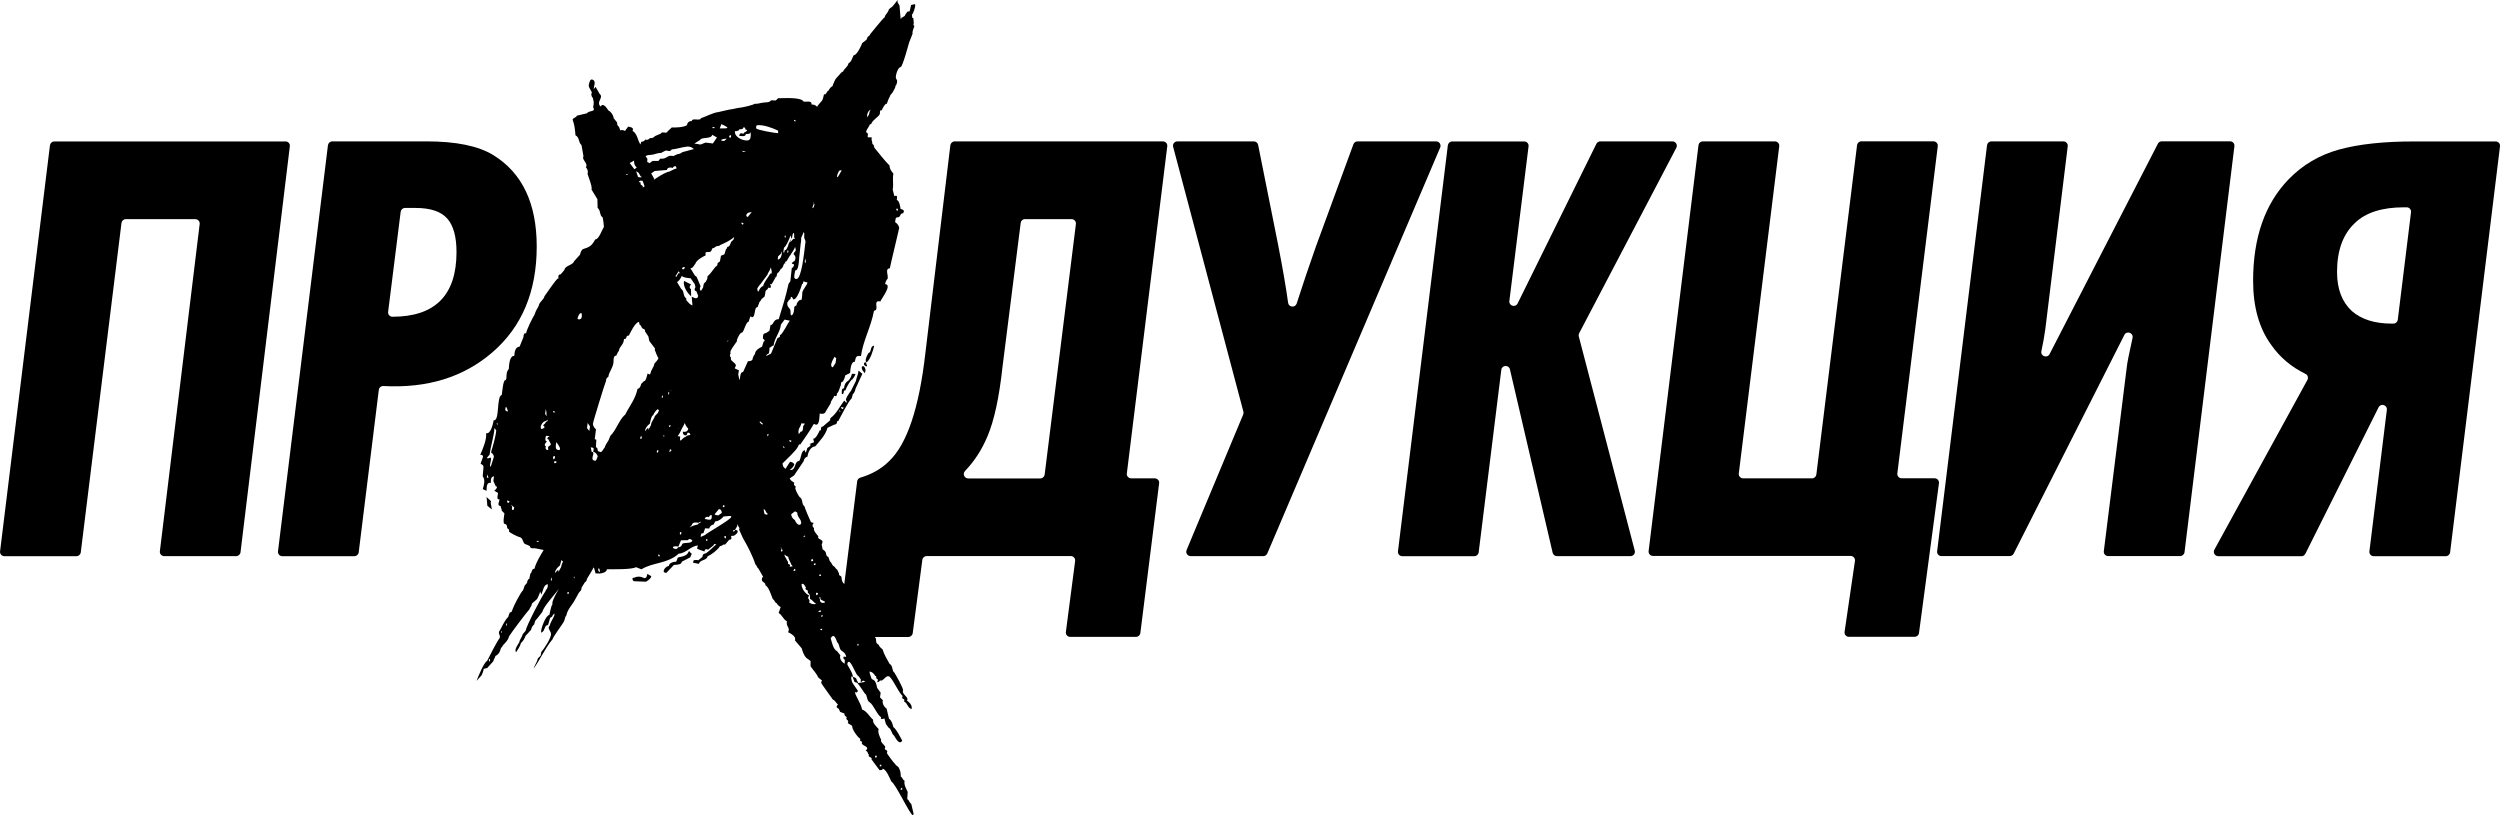
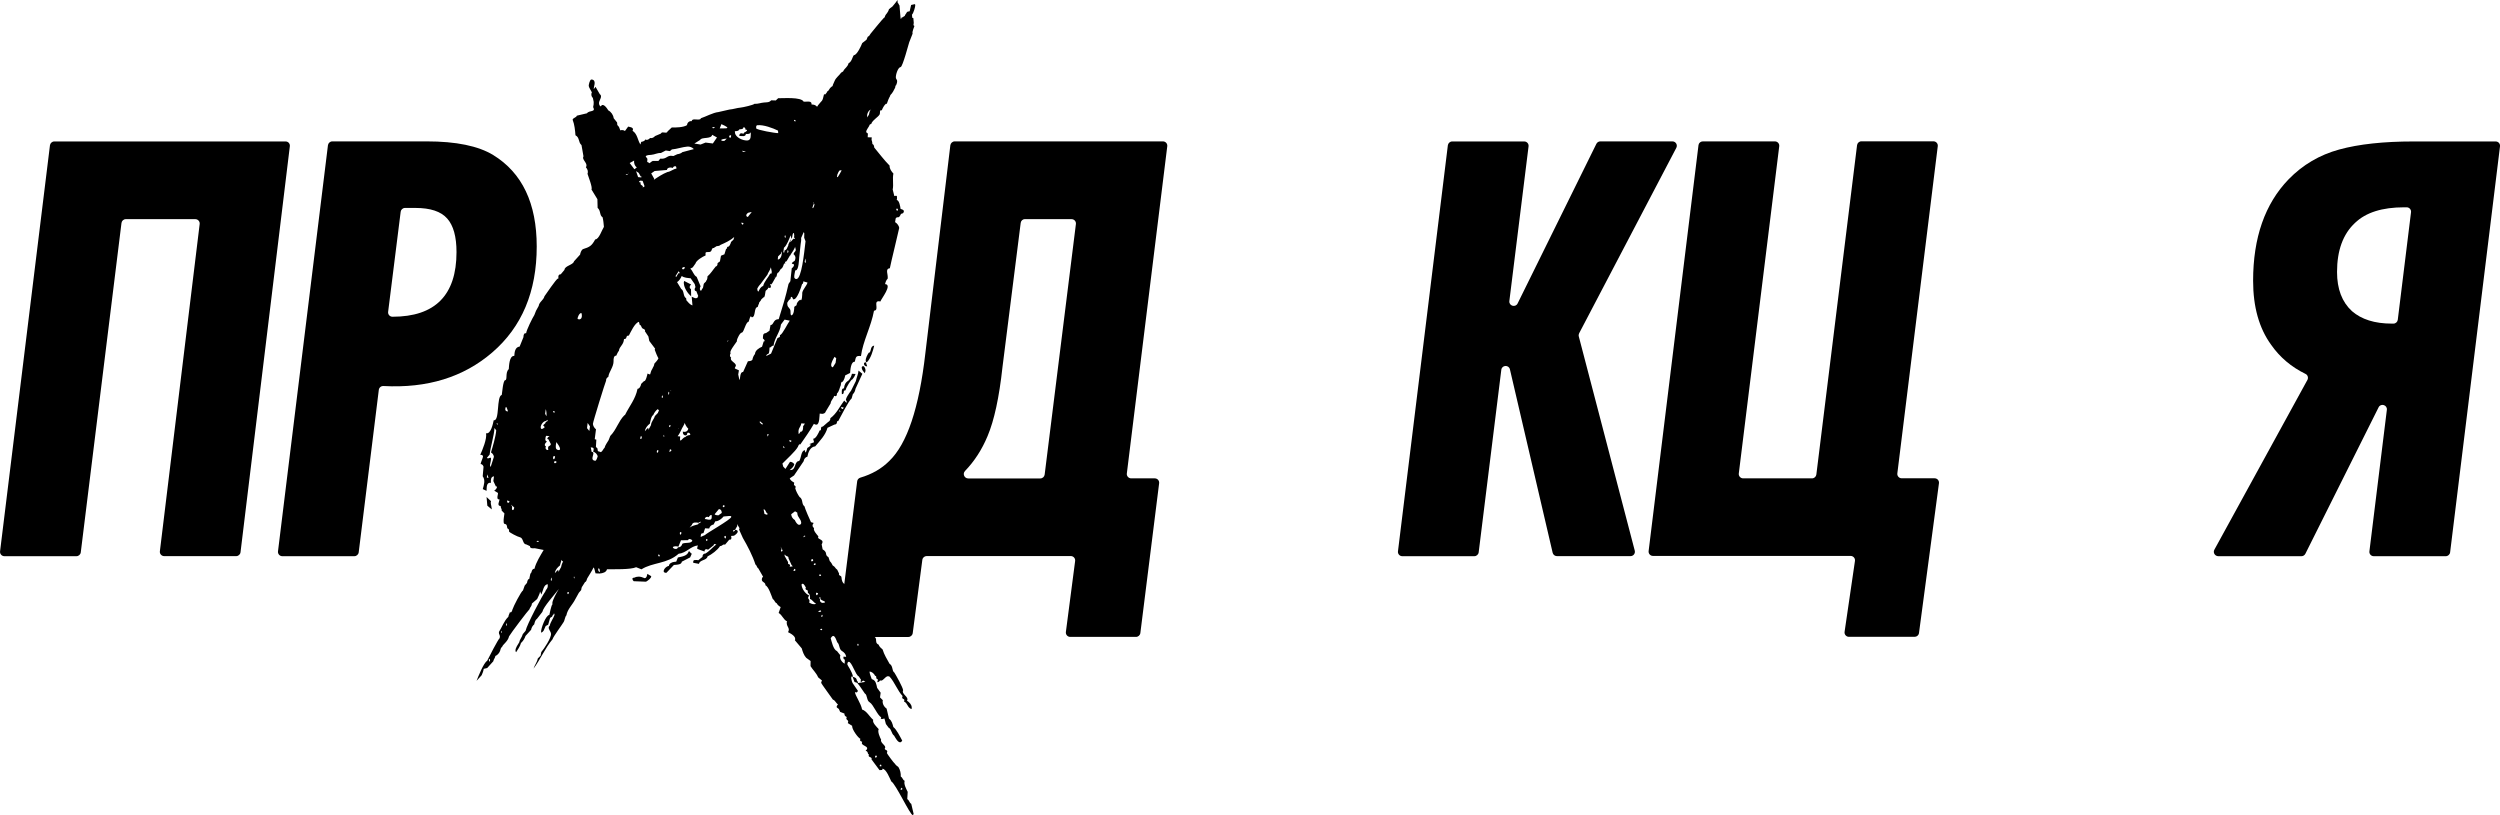
<svg xmlns="http://www.w3.org/2000/svg" id="Слой_1" x="0px" y="0px" viewBox="0 0 3568.4 1163.3" style="enable-background:new 0 0 3568.4 1163.3;" xml:space="preserve">
  <g>
    <path d="M413.7,208.8l-70.4,579.5c-0.4,3.1-3.1,5.5-6.2,5.5H234.4c-3.8,0-6.7-3.3-6.2-7L285,319.8c0.5-3.7-2.5-7-6.2-7h-99.2 c-3.2,0-5.8,2.4-6.2,5.5l-58.1,470.1c-0.4,3.1-3.1,5.5-6.2,5.5H6.3c-3.8,0-6.7-3.3-6.2-7l71.2-579.5c0.4-3.1,3.1-5.5,6.2-5.5h330 C411.3,201.8,414.2,205.1,413.7,208.8z" />
    <path d="M468.1,207.3c0.4-3.1,3.1-5.5,6.2-5.5H609c42,0,73.7,6.5,95,19.5c41.4,25.5,62.1,68.9,62.1,130.5 c0,64.5-21.2,114.9-63.5,151.3c-41,35.3-92.8,51.3-155.3,47.9c-3.3-0.2-6.2,2.2-6.6,5.5L512,788.4c-0.4,3.1-3.1,5.5-6.2,5.5H403 c-3.8,0-6.7-3.3-6.2-7L468.1,207.3z M554,445.1c-0.5,3.7,2.4,7,6.2,7l0,0c60.9,0,91.4-30.8,91.4-92.3c0-21.9-4.4-37.9-13.3-47.9 c-8.9-10.1-24-15.1-45.3-15.1h-14.9c-3.2,0-5.8,2.4-6.2,5.5L554,445.1z" />
    <path d="M1362.8,201.8h297.1c3.8,0,6.7,3.3,6.2,7l-57.7,467c-0.5,3.7,2.5,7,6.2,7h33.7c3.8,0,6.7,3.3,6.2,7l-26.8,213.8 c-0.4,3.1-3.1,5.5-6.2,5.5h-93.9c-3.8,0-6.7-3.3-6.2-7.1l13.2-101.2c0.5-3.8-2.4-7.1-6.2-7.1h-205.7c-3.1,0-5.8,2.3-6.2,5.5 l-13.7,104.5c-0.4,3.1-3.1,5.5-6.2,5.5h-93.9c-3.8,0-6.7-3.3-6.2-7l27-215.2c0.3-2.5,2.1-4.5,4.5-5.2c16.6-4.9,30.4-12.8,41.3-23.8 c25.4-24.3,42.6-75.5,51.5-153.6l35.7-297.2C1357,204.2,1359.6,201.8,1362.8,201.8z M1463.1,312.7c-3.2,0-5.8,2.3-6.2,5.5 L1430.9,524c-4.7,43.2-11.8,76-21.3,98.5c-8,19.2-18.7,35.8-32.2,49.8c-3.8,4-0.9,10.6,4.6,10.6h102.9c3.2,0,5.8-2.4,6.2-5.5 l44.6-357.6c0.5-3.7-2.4-7-6.2-7H1463.1z" />
-     <path d="M1680.5,201.8h109.2c3,0,5.6,2.1,6.1,5l28.3,141.4c6.6,33.9,11.5,61.9,14.5,84c0.9,6.6,10.1,7.4,12.2,1.1 c8.1-25.3,17.3-52.5,27.5-81.5l53.5-145.9c0.9-2.5,3.3-4.1,5.9-4.1h112.2c4.5,0,7.5,4.6,5.8,8.7L1808.9,790c-1,2.3-3.3,3.8-5.8,3.8 h-103.6c-4.5,0-7.5-4.6-5.8-8.7l80.8-193.5c0.5-1.3,0.6-2.7,0.3-4l-100.3-378C1673.4,205.7,1676.4,201.8,1680.5,201.8z" />
    <path d="M2392.7,211L2254,475.7c-0.7,1.4-0.9,3-0.5,4.5l79.9,305.8c1,4-2,7.8-6.1,7.8h-105c-2.9,0-5.4-2-6.1-4.8l-61-261.8 c-1.6-6.8-11.5-6.3-12.3,0.7l-32.3,260.5c-0.4,3.1-3.1,5.5-6.2,5.5h-102.8c-3.8,0-6.7-3.3-6.2-7l71.2-579.5 c0.4-3.1,3.1-5.5,6.2-5.5h102.8c3.8,0,6.7,3.3,6.2,7l-27.4,220.7c-0.9,7,8.7,9.9,11.8,3.5l112.4-227.8c1.1-2.1,3.2-3.5,5.6-3.5 h102.9C2391.9,201.8,2394.9,206.8,2392.7,211z" />
    <path d="M2430.6,201.8h102.8c3.8,0,6.7,3.3,6.2,7l-57.7,467c-0.5,3.7,2.5,7,6.2,7h98.3c3.2,0,5.8-2.4,6.2-5.5l58.1-470.1 c0.4-3.1,3.1-5.5,6.2-5.5h102.8c3.8,0,6.7,3.3,6.2,7l-57.7,467c-0.5,3.7,2.5,7,6.2,7h47c3.8,0,6.7,3.3,6.2,7.1l-28.5,213.8 c-0.4,3.1-3.1,5.4-6.2,5.4h-93.8c-3.8,0-6.8-3.4-6.2-7.2l14.8-101.1c0.6-3.8-2.4-7.2-6.2-7.2h-282.1c-3.8,0-6.7-3.3-6.2-7 l71.2-579.5C2424.8,204.1,2427.4,201.8,2430.6,201.8z" />
-     <path d="M2765,786.8l71.2-579.5c0.4-3.1,3.1-5.5,6.2-5.5h102.8c3.8,0,6.7,3.3,6.2,7l-32,261c-1.4,10-3.2,20.4-5.6,31.4 c-1.6,7.2,8.3,10.7,11.7,4.2l154.6-300.3c1.1-2.1,3.2-3.4,5.6-3.4h97.4c3.8,0,6.7,3.3,6.2,7l-71.2,579.5c-0.4,3.1-3.1,5.5-6.2,5.5 h-102.8c-3.8,0-6.7-3.3-6.2-7l32.9-263.7c0.4-4.5,3.1-18,8.1-40.7c1.6-7.2-8.4-10.8-11.7-4.2l-158,312.2c-1.1,2.1-3.2,3.4-5.6,3.4 h-97.4C2767.4,793.8,2764.5,790.6,2765,786.8z" />
    <path d="M3160.7,784.6l132.8-242.3c1.7-3.1,0.5-7.1-2.7-8.6c-20.3-9.9-36.7-23.8-49.1-41.6c-17.2-23.7-25.7-54.1-25.7-91.4 c0-61.5,16.9-109.8,50.6-144.7c20.1-20.7,44.2-34.9,72.3-42.6c28.1-7.7,63.5-11.5,106.1-11.5h117.2c3.8,0,6.7,3.3,6.2,7 l-71.2,579.5c-0.4,3.1-3.1,5.5-6.2,5.5h-102.8c-3.8,0-6.7-3.3-6.2-7l24.9-201.9c0.9-7-8.7-9.9-11.8-3.6l-104.5,209 c-1.1,2.1-3.2,3.5-5.6,3.5h-118.7C3161.4,793.8,3158.4,788.7,3160.7,784.6z M3441.4,302.9c0.5-3.7-2.5-7-6.2-7h-3.6 c-31.4,0-54.7,7.4-70.1,22.2c-17.2,16-25.7,39.4-25.7,70.1c0,24.3,7.1,42.9,21.3,55.9c13.6,11.8,32.5,17.8,56.8,17.8h2.4 c3.2,0,5.8-2.4,6.2-5.5L3441.4,302.9z" />
  </g>
  <g>
    <path d="M1216.9,974.9l7.6,11.1c0.1,0.7-1.3,2.3-1.9,2.4l-2.3-0.5c0.4,5.1,8.7,16.1,10.2,24.8c6.8,2.3,10.4,10.1,15.9,14.8 c-1.8,3.8,5.4,10.5,7.8,13.2c-1.9,3.9,1.7,11.6,3.5,15.1c-1.8,4.6,8.1,8.8,5.4,12c-1.2,3.1,3.2,1.9,3.4,4.9l-0.6,2.2 c0.1,0.7,10,14.5,11.5,15.2c1,2.1,3.3,3.4,4.9,4.7c2.6,4.1,3.7,9.2,3.4,13.6c3.1,1.9,2.6,4.9,5.6,6.1c-1.8,4.6,2.6,12.2,4.3,15.8 l-0.6,10.3c3.1,1.9,2.6,4.9,5.7,6.8l3.4,14.4c-0.6,0.8-0.6,1.5-1.3,1.6c-3.6,0.3-24.4-44.8-30.6-48c-1.8-3.5-7.4-18.4-12.6-18 l-0.7,0.1c0.1,0.7,0.8,1.4,1.6,1.4l-5.1,0.4L1244,1084c1.2-3.8-3.9-2.6-4.2-5.4l0.6-1.5c-3-1.2-0.4-4.4-4.9-5.4 c8.2-7.3-8.6-6.6-4.8-12.8c-1.5-0.6-3.1-1.2-3.2-2.7l0.7-1.5c-3.9-1.9-11.4-12.9-11.8-17.3l-0.1-1.4l-6.2-3.9 c2.5-5.4-3.9-3.4-1.5-8.7c-1.5-0.6-3.1-1.9-3.2-3.4l-0.1-1.5l-6.1-2.4l-1.9-4.2c-0.8-0.7-3.1-1.9-3.1-2.7c-0.1-1.4,1.2-3.1,1.9-3.8 c-3.1-1.9-4.2-6.2-7.2-6.7c-1.7-2.8-16.7-22.7-16.8-24.2c-0.1-0.7,0.6-2.2,1.2-3.1l-5.5-4.6c-2.7-6.4-7.5-10.4-10.9-16l0.1-7.3 l-6.3-4.6c-3.2-3.4-5.2-9.1-6.3-13.4l-9.8-11.6c2.4-5.3-6-9.7-9.8-11.6c3.2-5.4-1.4-7.2-1.8-12.3c-0.1-0.7-0.2-2.2,0.5-3 c-5.4-2.5-6.7-8.9-12.1-12.1l2.9-8.4c-2.3-1.3-4.7-3.2-5.6-5.4c-3.1-1.2-2.6-4.1-5.7-6.1c-1.8-4.3-5.9-17.8-10.5-19.6 c0.4-4.4-4.7-4-5.1-7.7c-0.1-1.4,0.4-3.7,1.8-4.5l-6.8-11.9c-2.3-1.3-1.9-4.2-4.1-5.5c-4.1-12.8-11.1-26.1-18-38l-5.4-12l0.6-1.5 l-0.1-0.7l-3.4-5.6l0.3,2.9l-3.2,5.4c1.5-0.1,3.7,0.4,3.9,1.9c0.3,2.9-3.9,5.5-5.3,6.4l-4.3,0.4c0.8,1.4,1.1,5-1,5.2l-1.5,0.1 l-6,7.1c-3.8-1.1-2.8,1.7-7.2,2.1c-3.2,5.4-12.2,12.1-17.8,14.7c-0.9,5.9-11.3,4.6-12.2,10.6l-8.2-1.5c-0.1-1.5-0.3-3.7,1.9-3.9 c1.4-0.1,3.7-0.3,5.2,0.3l6.1-4.9c-0.2-2.1,1.1-4.5,3.3-4.6l0.8-0.1c6.2-3.5,10.2-9,15.7-13.1l-3-0.5c-0.7,0.1-0.6,0.8-0.6,1.5 l-8.2,6.6c-2.3-1.3-5.3-1-5,2.6c-1.5-0.6-10.5-3.4-10.6-4.2c-0.1-1.4,0.5-2.9,1.1-4.5c-10.2,0.9-16.7,10.9-27.6,11.9 c-16.3,14.6-37.1,12.1-53,22.2l-7.6-3c-7.8,3.6-32.1,2.8-41.6,2.9c-1.1,4.5-6.1,5.7-10.4,6.1l-5.9-0.2c-0.9-2.1-1.4-7.2-2.9-8.5 c-2.4,5.3-5.7,10-8.9,15.4c-0.7,0.8-1,5.2-3.2,5.4l-3.9,6.2c-0.7,0.1-1.8,4.6-1.7,5.3l-3.3,3.9l-5.1,9.2 c-3.7,7.6-11.2,14.2-12.7,23.1c-2,1.6-2.3,7.5-4.2,9.9c-1.2,2.4-15.1,21.1-15.5,24.1c-10.7,12.7-17.3,28.7-27.2,42 c1.7-5.3,5.1-9.2,6.1-14.5l4-4l1-5.2c4-4.7,14.4-20.3,13.9-26.1c-0.3-3.7-4.2-6.3-3.1-10l1.3-1.6c1-5.2,5-10,6.8-15.3 c-0.1-0.7-0.2-2.2-0.9-2.1c0,0-0.6,1.5-0.6,2.2c-0.2-2.2-2,2.4-2,2.4l-2.8,1.7l-2.8,9.8l-3.5,1.8l-3.1,6.9c-0.6,0.8-2,2.3-3.4,2.5 l-0.1-0.7c-0.4-5.1,6.7-24,11.8-24.5c-0.1-0.7,3.2-14.2,3.9-14.3c0.7-0.1,0.5-2.2,0.4-2.9c0.4-4.4,6-14.5,9.3-19.9 c-6.6,8.7-22,25.4-23.6,32.8l-7.9,10.2c-2.1,0.9-3.2,5.4-3.7,7.6c-2.1,1.6-4,4.8-4.4,7.7l-8,8.8c-1.2,3.8-3.7,7.6-6.5,10.1 c-1.1,4.5-4.4,9.2-6.9,13.1c-0.8-0.7-0.9-1.4-0.9-2.2c-0.3-3.6,3.6-9.1,5.5-12.2c0.4-3.7,3.8-6.9,4.9-11.4l4-4.7 c1.5-8.2,24.2-51.2,28.1-56c1.1-3.8,4.1-4,3.5-9.8c-0.1-0.7,0.6-0.8-0.1-0.7c-5.8,0.5-6.5,9.3-9,14.7l-1.8-4.3 c-0.4,3.7-3,7.6-4.2,10.7l-7.5,6.5c-0.3,4.4-2.5,4.6-3.6,8.3c-1.4,0.9-26.4,33.8-29,38.5c-1.6,7.4-9.2,11.8-9.7,14.7 c-2.1,1.6-2.6,3.9-3.1,6.1c-1.2,3.1-3.9,6.2-6.7,7.2c-0.4,3-2.5,4.6-3,7.6l-8.7,9.6l-5,1.2c-0.4,3.7-1.7,6-2.9,9.1l-7.3,8 c2.4-6.1,10.2-25.8,15.1-28.5c2.5-5.3,15.7-30.7,17.8-32.3c0.6-1.5,0.4-3.7,0.3-5.2L713,905l-0.4,2.9l-0.5-5.8 c4.5-7,7.4-16,13.5-21.7c0.4-3,1.8-4.6,2.3-6.8c1.7,2.1,3.5-2.5,3.4-3.2c1.7-5.3,12.4-26,15.2-27.7l2.4-6.8l3.4-4 c-0.1-0.7,1-5.2,2.4-5.3l0.7-0.1l1.6-7.5l1.3-1.6c0.6-1.5,1-5.2,3.9-5.5l0.7-0.1c2.1-9,8.6-19.1,13.1-26.8l-12.7-2.5 c-2.1,0.2-6.5,0.6-6.8-2.3l-0.1-0.7L751,777c-5.2-0.3-3.7-9.2-9-10.2c-2.9-0.5-15.2-6.8-15.4-8.2c0.3-5.2-2.4-2.7-2.7-5.7 c-0.7-7.9-4.6-2.5-5-7.6c-0.4-4.4,0.7-8.2,1.1-12.5l-4-4.1c0.6-2.2-1-2.8-1.2-5l-0.1-1.4c-5.9-0.2-2-6.5-1.6-9.4 c-1.4,0.1-2.9-0.5-3.1-1.9c-0.3-2.9,1-5.2,0.8-7.4l-5.4-3.2c1.4-0.9,4.1-3.3,3.9-5.5c-0.1-0.7-0.8-0.7-1.5-0.6l-3.6-7.7l0.9-6.7 c-4.4,0.4-4.7,4.8-4.4,8.5l0.1,0.7c-6.7-0.9-6,6.4-6.3,11.5l-5.4-2.5c1.7-6,4-12.8-0.1-18.3l1.1-12.6c0.5-2.2-1.9-5-4.1-4.8 c0.4-3,3.6-9.1,3.4-11.3c-0.1-1.5-2.4-2-3.9-1.9c3.1-6.9,9.8-22.8,8.3-30.8c6.8,1.6,9.8-13.3,10.9-18.5c8.9,1.4,3.6-34.1,11.5-36.2 c0.5-2.9,1.9-20.7,4.8-21c3.7-0.3-0.2-11,5.2-15.8c0.4-4.4,0.6-18.4,7.2-18.9l0.7-0.1c0.3-5.2,1.1-12.6,7.6-13.2l5.5-13.6 c-0.1-1.5,0.3-5.2,2.4-5.4l1.4-0.1c0.4-4.4,9.1-22,11.7-25.9l2.4-6.1l3.8-6.9c0.9-6,6.7-7.9,8.3-13.9c1.9-2.4,16.8-24.9,19.1-25.1 l0.7-0.1L797,394c0.6-1.5,1.3-2.3,2.7-2.4l0.7-0.1l5.3-6.3c0.2-5.9,12.6-7,13.6-12.2l8.7-9.6c0.5-3,1.7-6,3.8-7.7 c10-3.1,12.8-4.8,17.8-14c5.2,0.3,9.8-14.1,12.4-17.9c-0.4-4.4-0.8-9.5-1.9-13.7c-4.6-2.6-2.3-9.4-7.1-13.4l-0.3-12.4l-8.5-13.9 c2-2.4-4.6-18.7-5.6-22.3c1.2-3,0.2-6.6-2.3-9.3c3.2-4.7-3.7-9.2-4.1-13.6l0.6-2.2l-2.8-15.9c-4.8-4-2.4-10.8-8.6-14 c-0.6-7.3-1.3-15.2-4.1-22.3c1.2-3.1,4.9-2.6,6.1-5.7l14.4-3.4c3.2-4.7,13.1-1.1,8.8-8.9c0.6-2.2,1-5.2,0.8-7.4l-1.2-5.7 c-2.4-2-2.7-5.7-1.4-7.9c-0.9-2.1-4.3-6.9-4.5-9.2c-0.1-1.4,1.5-8.9,3.7-9.1c2.2-0.2,4.5,1.1,4.7,3.9c0.2,2.2-0.3,4.4-0.9,6.7 l-0.4,2.9c0.7-0.1,2-2.4,2.6-3.1l6.1,10.5c0.8,0.6,1.6,1.3,1.7,2.8c0.3,3.6-3.1,6.8-2.8,10.5c0.2,2.2,1.1,3.6,2.6,4.2 c3.1-6.1,9,2.9,10.7,5.7c3.9,1.9,7.2,6.7,7.6,11.1l4.9,6.1l0.3,3.6l2.4,2.8l1.9,4.9c2.1-0.9,5.1-0.4,6.6,0.9l4.6-6.3 c2.2,0.6,6.7,0.9,6.9,3.8l-0.6,2.2c7,4.5,7.1,13.3,11.2,19.6l1.1-3.8c1.4-0.1,5.8-1.3,5.6-3.4c2.3,1.3,5.1,0.3,7.1-2.1 c2.2,0.6,5.1-0.4,7.1-2.8l8.5-3.6c-0.1-0.7,1.3-1.6,2.1-1.6c2.2-0.2,6.7,1.6,7.2-1.4l6.1-5.7c5.1,0.3,16.9,0,21.7-3.3 c0.4-3.7,3.1-6.1,6.9-5.7c-0.2-2.1,2-2.3,3.4-2.5c1.4-0.1,9.7,1.3,9.4-1.6c6.4-2,17.6-8.1,24.9-8.8l15.8-3.6 c5.9-0.5,10.8-2.4,15.9-2.8c3.6-0.3,18.7-3.8,20-5.4c5.2,0.3,8.7-1.5,13.8-1.9c3.7-0.3,7.4,0.1,10-3.1l6.6,0.2l3.4-3.2 c6.7,0.2,32.8-2.1,36.4,4.9c3,0.5,10.9-1.7,11.2,2.7l0.1,1.4c2.9-0.2,6,0.9,7.6,3c0.7-0.1,1.4-0.8,1.3-1.6 c6.6-8.6,6.2-4.2,8.9-16.2l1.5,0.6l2.6-3.1c-0.8-0.7,2-2.4,2-2.4l2.6-3.9l2.7-2.4c0.8,0.7,1.3-2.3,1.3-2.3l2.4-5.4 c1.8-4.6,6.7-7.9,9.3-11.8l2.8-1.7c2.5-5.3,6.1-5.6,7.8-11.7c5.7-2.7,5.6-12.2,8.5-11.7c4.2-1.8,9.2-12.5,11-17.1l6.2-4.9 c0.6-0.8,1.6-6,3.2-4.7l2.6-3.9c0,0,16.6-20.5,19.3-22.9c0.8,0.7,1.3-2.3,1.3-2.3c1.2-3,4-4,5.7-10l0.7-0.1l0.6-0.8l3.4-2.5 c0.7-0.8,6-7.1,7.3-9.4l0.4,4.4c0.6-0.8,1.7,2.8,2.5,3.4l1.6,19c1.4-0.1,1.3-1.6,1.9-2.4l0.1,0.7l4.2-2.6l-0.1-0.7 c3.3-3.9,1.7-5.3,6.8-5.7l2.1-9l5.1-1.2c0.8,0.7,0.8,0.7,0.8,1.4c0.2,2.1-2.6,11.9-4.7,13.6l0.4,4.4l1.6,0.6l0.6,7.3 c-0.7,0.8-0.5,3,0.3,3.7l0.7-0.1c-0.5,2.2-3.7,8.3-2.7,11.2l-4.8,12.2c-0.6,1.5-9.4,35.2-12.3,35.5c-3.7,0.3-7.2,10.9-6.8,15.3 c0.3,2.9,3.9,2.6,0.2,11l-0.7,0.1l-0.5,3c-1.9,3.8-3.7,7.7-7.1,10.9l0.1,0.7c-1.9,3.1-3.7,7.6-4.9,11.4l-1.4,0.1 c-2.7,2.4-4.6,6.2-5.8,9.3c-3.8-1.2-1.8,3.8-3.2,6.1c-2.6,3.9-8.2,6.6-11.4,12l0.1,0.7l-2.8,1.7c-1.1,3.8-5.2,7.1-4.9,10.7l2.4,2 l-0.3,5.2l5.9,0.2c-1.1,4.4,0.4,4.3,0.6,7.3l0.2,2.2c2.2,0.6,2.5,3.4,2.6,4.9c7.4,8.9,14,17.8,22,25.9c-0.4,4.5,2.9,8.6,5.4,11.3 c-1.6,7.5,0.5,15.4-1,22.8l2.3,9.3c0.7-0.1,3.6-1,3.7,0.4c0.2,2.2,0.3,3.6-0.3,5.2c3.7,0.4,5.2,9.8,5.5,12.7 c1.5,0.6,4.5,1.1,4.7,3.2c0.1,1.4-0.6,2.2-1.2,3l-2.9,1c-0.6,1.5-1.8,3.9-3.2,4.7c-5.9-0.2-4.1,3.3-5.2,7c3.1,1.9,5.6,5.4,5.9,8.3 c0.1,0.7-12.4,51.7-13.4,57.6c-3.6,0.3-4.2,2.6-3.9,5.5c0.3,2.9,1.3,6.5,0.8,9.4c-2.1,1.7-3.2,5.4-3.7,7.7c11,0.5-5.5,21-6.7,24.8 c-11.9-2.7-0.4,12.5-9.1,13.2c-4,22.3-16,43.9-18.6,64.7c-7.4-0.8-7.2,1.4-8.8,8.1c-5.9-0.2-6.3,12.3-6.7,16l-7,3.5 c-0.5,3-1.7,6.7-3.7,9.1c-2.2-0.5-2.6,3.2-2.5,4.6c-1.9,3.9-2.2,9-5.6,12.2c0.1,1.5-0.4,3.7-1.8,3.8l-2.2-0.5 c-1.1,4.4-4.6,6.2-5,10.7l-7,11.6c-0.5,2.2-2.7,3.2-4.9,3.4l-3.7-0.4c-0.4,2.9-0.1,15.4-4.5,15.8c-1.5,0.1-3-0.5-3.8-1.2 c-5.7,10-12.9,20.2-19.4,29.5c-1.6-1.3-2.8,1.7-3.4,3.3c-3.8,6.9-16,17.5-22.1,23.9l1.1,4.3l3.2,3.4l6.5-10.1 c2.1-0.2,4.5,1.1,6.1,3.2c-0.4,3.7-4.5,7-6.6,8.6l2.2-0.2c6.6-0.6,4.8-12.2,10.7-12.7l0.7-0.1c3.3-4.6,2.4-14.9,8.2-15.4l0.1,0.7 c0.6,6.6,2.8-1.7,3.3-3.9c1.4-0.9,4.9-2.6,4.7-4.9c-0.1-0.7-1.5-0.6-2.2-0.5l7.1-2.8l-1.2-5c3.7,0.4,8-8.8,9.2-11.8 c3.7,0.4,0.3-5.2,3.9-5.5l0.7-0.1l7.5-6.5c2.1-0.9,3.4-3.2,3.2-5.4c9-6.6,13.2-16.5,19.8-25.2l3.2,3.4l0.4-3 c-4.4-0.4,4.8-12.9,6.1-14.4l6.9-13.8c1-5.2,3.5-9.9,3.8-15l5.5,4.6l-9.8,21.4c-0.5,2.9-1.7,6-3.8,7.7l-1.7,6 c-4.7,4.1-15.3,25.5-19.2,32.5c-3-1.2-0.3,4.4-4.7,4.8l-0.7,0.1l-9.9,4.6c-2.8,10.5-10.8,18.5-17.5,26.5 c-7.3,0.6-10.2,8.9-11.2,14.9c-2.9,0.3-4.9,3.4-5.3,6.3l-13.7,20.3l-6.2,4.2c1,2.9,4.1,4.8,6.4,6l-0.4,3.7c0.7-0.1,2.3,1.3,2.4,2 c0.1,0.7,0.1,1.4-0.5,2.3c1.1,4.3,3.7,9.1,6.2,12.6c5.4,3.2,2.4,10.1,7,13.3c0.2,2.2,8.5,21.3,9.3,22.6l3.8,1.1 c-2,2.4-2.4,5.3,0.6,7.3c-1.9,3.1,4.5,9.9,6.2,11.9c-0.7,0.8-0.6,2.2,0.3,2.9c1.6,1.3,5.4,2.4,5.5,4.6c0.1,1.5-0.5,3-1.2,3.8 l1.4,7.2c2.3,1.3,4.7,3.3,4.9,6.2c0.2,2.2,1,3.6,3.4,4.9l1.9,5.7c1.6,1.4,3.3,4.1,4.2,6.2c3.8,1.9,3.3,4.1,6.4,6l2.7,5.6 c-1.2,3.1,3.1,2.7,3.3,4.9c1,11.7,5.9,9,6.1,11.9l-0.6,1.5l0.7,8c6.9,3.1,9.1,11.7,11.8,18c1.5,0.6,4.6,1.8,4.7,3.3l-0.6,2.3 l2.9,7.8c2.2,0.6,1.7,2.8,4,4.1l3.3,4.8c-3.8,6.2,5.8,6.8,6.2,11.2l0.1,0.7l7.5,11.1c1.5,0.6,3.1,2,3.3,4.1 c0.3,3.6-0.2,5.9,3.7,7.7c1,2.9,3.3,4.9,5.7,6.9c2.1,7.2,6.4,14.1,9.9,20.4c5.4,3.2,3,10,6.9,12.6c2.6,4.2,12.1,21,12.5,25.3 c-2.5,4.6,5.9,8.3,6.2,12.7l-0.6,2.2c3.1,1.9,6.3,5.3,6.6,8.9c0.1,0.7,0.2,2.2-0.4,3c-6.1-2.5-5.1-8.4-10.5-10.8 c1.8-4.6-2.4-2.7-2.7-5.7l0.6-2.2c-7.2-7.5-11.2-19.6-18.6-27.7l-2.2-0.6c-4.4,0.4-7.4,8-11.2,6.1c-0.7,0.8-2,2.4-3.5,2.5 c-1.4,0.1,0.5-3,0.4-3.7c-0.8-0.7-2.3-1.3-2.4-2c-0.2-2.2,0.4-3-1.8-3.5c-1-2.8-4.9-6.1-7.9-5.9l0.1,0.7c0.3,2.9,2.1,7.1,3.1,10 c6,1.6,6.5,7.4,7.7,12.5l5,6.9l-0.9,6.7l4,4c-1.1,4.5,1.6,9.4,5.4,12l3.4,14.4c3.9,2.6,5.1,7.6,6.2,11.9c4.6,3.3,10,14.5,12.7,19.4 c-0.7,0.8-1.3,2.3-2.8,2.4c-3.6,0.3-7.1-6.7-8.8-9.5c-3.9-2.6-3.9-9.9-7.6-11.1l-4.1-5.5l-2.1-7.9c-0.7,0.1-5,1.9-5.2-0.3l0.6-1.5 c-5.4-2.4-11.1-18.1-16.5-21.3c-4.6-2.5-3.1-10.7-6.9-12.6c-3.4-4.8-6.8-10.4-10.9-15.2l-3.8-1.2l-2.9-7.8 C1213.1,964.3,1216.1,973.6,1216.9,974.9 M697.9,942.2c0.1,0.7,0.2,2.2,0.9,2.1c0.7-0.1,0.6-2.2,0.5-2.9c-0.1-0.7-0.1-0.7-0.8-0.7 l-0.7,0.1L697.9,942.2z M700.9,715.4c-1.2,3,0.5,5.8,0.8,9.5l0.2,2.2l-6.3-5.3l-1.1-12.4L700.9,715.4z M695,680.7 c-0.6,1.5,1.6,1.3,2.3,1.3l-1.9-4.9L695,680.7z M715.8,903.3c0.7-0.1,0.6-1.5,0.6-1.5l-0.9-1.4C715.5,900.4,715,903.3,715.8,903.3 M698.9,648.8l-4,4.8c0.8,0.7,1.5,0.6,2.2,0.6c0.7-0.1,3.5-1.8,3.7-0.3c0.3,2.9-0.9,6.6-1.4,9.6c0,0,0.3,3,1,2.9L705,652 c-0.2-2.2-1.9-5-4.2-6.2c2.3-7.5,6.8-22.6,7.5-31.5l-2.5-3.4C705.3,621.9,700.1,637.7,698.9,648.8 M723,893.1 c0.7-0.1,0.4-3.7-0.3-3.6C722.6,889.5,721.5,893.2,723,893.1 M710.6,606l-0.1-0.7c-0.1-0.7-0.9-1.4-1.6-1.4 C709,604.7,709.1,606.2,710.6,606 M723.8,716.3c0.1,0.7,0.8,1.4,1.6,1.4s1.4-0.9,2.1-1.7l-3.2-1.9L723.8,716.3z M732.1,728.1 c1.4-0.1,1.9-3.1,1.9-3.8l-4.7-4l1.7,2.8C731,723.8,730,728.3,732.1,728.1 M721.2,584.6c0.2,2.2,2.4,2.7,3.9,2.6 c-0.1-0.7-2-6.4-2.8-6.4C721.6,580.9,721.1,583.9,721.2,584.6 M766,772.8c0.1,0.7,0.8,0.6,1.5,0.6l1.5-0.1 c-0.1-0.7-0.1-1.4-1.6-1.3C767.5,771.9,766,772.1,766,772.8 M786.2,827.5c0.1,0.7,0.1,1.4,0.9,1.4c0.7-0.1,0.5-2.2,0.4-2.9 c-0.1-0.7-0.1-1.5-0.8-1.4C786.8,825.3,786.2,826.8,786.2,827.5 M771.8,610.2c0.1,1.5,0.9,2.2,1.6,2.1c1.4-0.1,3.5-1.8,4.2-2.6 l-2.4-2.7l3.4-3.2c0.4-3.7,2.9-0.2,3.2-4.6l-2.8,1.7C775.4,601.2,771.5,606.6,771.8,610.2 M796.8,813.4l0.3,2.9l3.8-6.9 c0.5-3,1.7-6,2.9-8.4c-1.4,0.9-2.4-2-2.4-2l-0.5,2.2l-1.7,6c-3.4,2.5-6.8,6.4-7.2,10.9C792.7,817.4,796,813.5,796.8,813.4 M778.4,627.3c0.1,1.5,1,2.9,2.4,2.7c-1.4,1.6-3.4,3.2-3.2,5.4c0.1,0.7,0.8,1.4,1.6,1.3c-1.2,3.1-0.3,5.9,3.4,5.6 c-1.4-7.9,2.6-3.9,3.7-8.4l-3.6-7c0,0-1.4,0.1-1.5-0.6c-0.1-1.4,1.9-3.1,3.3-3.9l-5.1-0.3C778.8,623.6,778.3,625.8,778.4,627.3 M778.1,590.6l1.8,3.5c0.5-2.9,0.1-7.3-0.9-10.2L778.1,590.6z M778.7,571.5l0.4,5.1L778.7,571.5z M789.5,654.1 c0.1,0.7,0.1,1.4,0.9,1.4c1.4-0.1,1.9-3.1,1.9-3.8c-0.1-0.7-0.8-0.6-1.5-0.6l-0.7,0.1C789.3,652,789.4,653.5,789.5,654.1 M790.8,659.9c0.1,0.7,0.8,1.4,1.6,1.3c0.7-0.1,1.4-0.8,2.1-1.6c-0.1-0.7-0.9-1.4-1.6-1.3l-1.5,0.1L790.8,659.9z M809.9,846.7 c0,0,0.1,1.4,0.9,1.4c0.7-0.1,1.3-2.3,1.3-2.3c-0.1-0.7-0.8-0.7-1.5-0.6l-0.7,0.1L809.9,846.7z M793.4,639.2 c0.2,2.2,2.5,3.4,4.7,3.2c0.7-0.1,1.4-0.8,1.3-1.6c-0.3-3.6-3.5-7-5.3-9.8C793.6,633.3,793.1,636.3,793.4,639.2 M789.6,587.5 c0.1,1.4,0.8,1.4,1.6,1.3l0.7-0.1l-0.1-0.7c-0.1-1.4-1.6-1.3-2.3-1.3L789.6,587.5z M819.9,826c-0.1-0.7,0.4-2.9-0.3-2.9 c-0.7,0.1-0.7,0.8-0.7,0.8L819.9,826z M853.9,813.5c0.1,1.5,1,2.9,2.5,2.8l-0.1-0.7c-0.1-1.5-0.4-4.4-1.9-4.3 C853.7,811.4,853.8,812.8,853.9,813.5 M826.6,455.9c3.6-0.3,4.1-3.3,3.9-6.2c-0.1-1.4-0.3-2.9-1-2.9c-2.9,0.3-5.3,6.4-5.1,8.5 L826.6,455.9z M837.9,611.1l3.3,4.1l0.9-6.6l-3.3-4.9L837.9,611.1z M843.2,638.5l1.3,6.5c7.3,0.1-4.8,12.1,5.5,12.7 c1.4-0.8,2.6-4.6,3.1-6.1c-0.3-3-3.5-6.3-6.4-6.8C847.7,640.3,848.3,638.8,843.2,638.5 M857,645.4c2.9-0.3,3.9-4.7,6-6.4 c0.5-3,4.4-8.5,5.7-10.7l2.4-6.1c8.8-8.8,11.4-20.7,20.2-29.6l0.7-0.1c6.9-13.8,14.9-22.6,18-37.5c2.9-0.2,4.7-4.1,5.2-7.1l4.1-4 c2.3,1.3,5-10,4.9-10.7l3.1,1.2l0.7-0.1c0.5-2.2,1.7-6,3-7.6c1.2-3.1,2.6-3.9,3-7.6c2-2.4,4.7-4.8,5.9-7.9 c-0.7,0.1-5.3-11.3-5.4-12l0.6-1.5l-8.3-11l-1.3-6.4l-5.1-7.7c1.3-1.6-1-2.8-2.5-3.4c-3-1.2-1.9-5-4.8-5.5l-1.1-4.3 c-5.8,1.2-11.9,14.9-14.4,19.6c-5.2-0.3-1.8,4.6-6.2,4.9l-0.7,0.1c-0.7,8.8-6.5,10.1-7.3,16.7c-2,2.4-2.5,4.6-3.8,7 c-3.7-0.5-4,5.4-3.8,7.6c0.1,8.8-6.7,15.2-7.5,22.7c-2.2,0.9-3.4,3.2-3.2,5.4c-0.7,0.8-19,59.5-18.8,61.7c0.3,2.9,1.9,5.7,4.4,7.7 l-1.8,14.1l2.3,0.6l-0.6,10.3l2.5,2.8c-0.6,2.2,0.4,4.3,3.3,4.1L857,645.4z M929.5,822.4c0.3,2.9-4.7,6.3-7.4,7.9l-17.6-0.7 c-0.8-0.7-1.7-2.1-1.8-3.5c-0.1-1.4,2.1-1.6,3.5-1.8c1.4-0.9,2.9-1,5-1.2c2.9-0.2,5.9,0.9,9,2.2c2.9-0.3,3.3-3.9,3.8-6.2 L929.5,822.4z M913.9,625.8l0.1,0.7l1.4-0.1l0.6-1.5l-0.1-1.4l-0.9-1.4C914.4,622.8,913.8,625.1,913.9,625.8 M925.1,610.9 c0.7-0.1,0.3,3.6,0.3,2.9l3.8-7c0.3-5.1,4.4-8.4,5.5-12.9l4.7-4.8c-0.8-0.7,1.3-2.3,1.2-3.1l-1.6-2.1c-2.8,1.7-5.4,5.6-6.6,8.6 c-2.9,1-4.3,9.9-4.8,12.2c-3.4,2.5-6.7,6.4-7.1,10.9C921,614.9,924.3,610.9,925.1,610.9 M941,794.3c0.7-0.1,0.6-1.5,0.6-2.2 l-2.2-0.6C939.3,792.2,939.5,794.4,941,794.3 M895.2,249.8c0,0-0.1-0.7,0.7-0.8l-0.1-0.7l-2.9,0.3L895.2,249.8z M896.5,247.5 l0.7-0.8l-0.7,0.1L896.5,247.5z M987.5,790.2l-2.4,5.4l-11.9,6.1c-0.4,3.7-4.8,4.1-7.7,4.4l-3.6,0.3l-10.7,11.2 c-1.5,0.1-3.7-0.4-3.9-1.9c-0.3-3.6,4.5-7.7,7.4-7.9c0.4-3.7,4.6-5.6,8.3-5.9l2.2-0.2l2.4-6c5-1.2,13.7-1.9,15.4-8.7 C985.8,786.7,984.6,789.8,987.5,790.2 M905.5,241.6l3.4-2.5c-3.1-2.6-4.2-6.2-3.8-9.9l-6.3,3.5L905.5,241.6z M937.5,644.3l0.1,1.4 l0.8,0.6c0.7-0.1,1.3-2.3,1.3-2.3l-0.1-1.5l-1.5,0.1L937.5,644.3z M907.9,244.3l2.9,8.5l3.7,0.4c0.7-0.1,1.4-0.1,1.4-0.9l-1.5-0.6 l-2.7-4.9L907.9,244.3z M917.3,267.7l2.8-1.7l-2.8-7.8l-3-0.4c-0.7,0.1-2.2,0.9-2.1,1.6c0.1,0.7,1.7,1.3,2.4,1.2 C912.6,265.2,919.2,263.8,917.3,267.7 M960.4,780.9c0.2,2.2,3.1,2.7,4.6,2.6c1.5-0.1,2.1-0.9,2.7-2.4c3,0.5,5.7-2,6.2-4.9 c1.4-0.9,3.6-1.1,5-1.2c3-0.3,7.4,0.1,9.3-3c-0.1-1.5-2.4-2.7-4.6-2.6c-0.7,0.1-1.4,0.9-1.4,1.6l-10.2,0.2l-3.7,9.1 C966.1,779.6,962.4,779.2,960.4,780.9 M947.4,623.6l0.7-0.1l-0.3-2.9l-0.7,0.8L947.4,623.6z M944.6,565.9l0.2,2.2l0.7-0.1l0.6-1.5 l-0.1-1.5l-0.8-0.6L944.6,565.9z M956.3,641.1l-0.5,2.3l-0.7,0.8l0.8,0.6c1.4-0.1,2.1-1.6,2.7-2.4L956.3,641.1z M921.6,223.3 l2.5,3.4l-0.3,4.4l3.8,1.9c0.6-1.5,2.7-2.4,4.1-3.3l8.1,0l2.6-3.2c8.9,0.7,8.5-3.6,15.1-4.2l3.7,0.4l5.6-2.6 c2.2-0.2,5.8-1.3,7.1-2.9l16.5-4.4c-2.4-2.7-6.2-3.8-9.1-3.6c-7.3,0.6-15.1,3.5-22.3,4.1l-2.8,2.4l-5.9-0.9l-7,3.6 c-5.2-0.3-8.6,2.2-13.7,2.6C927.2,221.3,922.8,221,921.6,223.3 M955,609l0.8,0.7c0.7-0.1,1.3-1.6,1.3-2.3c-0.1-0.7-0.1-0.7-0.8-0.7 l-0.7,0.1L955,609z M970.4,761.7c0.1,0.7,0.1,1.4,0.9,1.4c0.7-0.1,1.3-1.6,1.3-2.3c-0.1-0.7-0.1-1.4-0.8-1.4 c-0.7,0.1-0.7,0.1-1.4,0.9L970.4,761.7z M953.9,562.9l0.8,0.7l-0.1-0.7l0.6-1.5l-0.1-1.4c-0.1-0.7-0.1-0.7-0.8-0.7 C953.7,560.7,953.8,561.5,953.9,562.9 M929.5,247.5l4.3,7.7l-0.6,1.5c6.2-4.2,12.5-8.4,19.6-11.2c4.3-0.4,8.4-4.4,12.7-4.8 l-0.1-1.4c-0.1-1.4-0.9-2.1-1.6-2.1c-2.2,0.2-2.8,1-3.4,2.5c-3.1-1.2-8.1-0.7-8.5,2.9l-17.5,1.5L929.5,247.5z M957.1,557.5 c0.1,0.7,0.1,0.7,0.8,0.7l-0.1-0.7L957.1,557.5z M982.4,611.8c-2.4-2-4.1-5.5-5.2-8.4c0.2,2.2-4.4,8.5-4.3,9.2 c-1.9,3.8-3.1,6.9-5.7,10l3.7,0.4c0.1,0.7-1,5.9,0.5,5.8c1.4-0.1,3.9-4.7,6.9-5c1.4-1.6,3.5-2.5,5.6-2.7c0.7-0.1,1.5-0.1,1.4-0.9 c-0.1-1.4-1.7-2.8-3.2-2.6c-2.2,0.2-0.4,3.7-3.4,3.9c-2.2,0.2-3.8-1.9-3.9-3.3l-0.2-2.2C978.4,617.3,981.9,615.5,982.4,611.8 M968.4,612.3l-0.1-0.7l-0.6,0.8L968.4,612.3z M987.6,749.2l-3.3,3.9c3.4-2.5,7.8-3.6,12.1-4.7c1.2-3,2.9-0.3,4-4l-3.5,1.8 C994,745.7,988.7,744.7,987.6,749.2 M970.4,389.9l-1.7-2.8l-4.5,7l0.9,1.4l3.2-5.4L970.4,389.9z M966.4,402.7l5.9,9.7 c4.6,2.5,2.4,10.8,7.1,13.3l0.3,2.9c2.4,2.7,4.9,6.2,8.7,7.3l-1.1-12.4c3.1,1.2,6.2,3.9,8.8,0.7c-0.1-0.7-0.1-1.4,0.6-1.5l-2.8-7.1 c-0.7,0.1-2.2-0.6-2.4-2c-0.1-1.4,0.5-3,1.2-3.8l-1.1-4.3l-5.8-8.3c-3.7-0.4-9.6-0.6-12.7-3.3C971.8,397.1,969.2,401,966.4,402.7 M1022.4,744l-1.4,0.1l-2.5,4.6c-2.9,0.3-5.7,2.7-6.2,5.7l-5.9-0.3l-2.3,6.8c-4.4,0.4-3.5,1.8-4,5.5l6.4-2.8 c-0.1-1.4,37.6-22.3,37.3-25.9c-0.1-1.5-2.3-1.3-3-1.2l-8,0.7C1030.2,740.4,1026,743.6,1022.4,744 M975.8,384.3 c0.7-0.1,1.3-1.6,2-2.4c-0.8-0.7-1.5-0.7-2.2-0.6c-1.5,0.1-2.1,1.7-2,2.4C974.3,384.5,974.3,384.5,975.8,384.3 M986.5,406.1 c-2.1,1.6-3.3,4.7-0.2,6.6l0.2,10.2c-4.8-4-9.9-11.6-10.4-18.2c-0.1-0.7-0.2-2.1,0.4-3.7L986.5,406.1z M1007.8,770.2 c0.1,0.7,0.2,2.1,0.9,2.1c0.7-0.1,1.3-1.6,1.3-2.3l-2.2-0.6L1007.8,770.2z M1013.4,741.8c2.9-0.2,2.6-3.9,2.4-6.1 c-0.1-0.7-0.1-0.7-0.8-0.7c-1.4,0.1-2.8,2.4-3.4,3.2c-2.3-1.3-5.1-0.3-5.6,2.7C1008.2,740.8,1010.5,742.1,1013.4,741.8 M985.3,383.5c3.9,3.3,4.4,9.1,9.1,11.7l5.6,13.4c-1.3,2.3-1.7,5.3,0.6,6.6l1.9-3.2c1.4-0.8,1.2-3.8,1.7-5.3 c0.4-3.7,3.4-3.2,3.9-6.2c1.4-0.8,1.8-4.5,1.7-6c4.8-4.1,7.9-9.5,11.9-14.2c2.2-0.2,2.7-3.2,2.5-4.7l3.4-2.5l1.5-8.1l4.9-2l2.3-7.5 l0.7-0.1l1.2-3.1c3,0.5,4.7-4.8,5.3-7l3.4-3.2l1.1-3.8c-5.4,4.9-13.2,8.5-19.5,11.2c-1.3,1.6-4.2,1.8-5.7,1.9l-4.1,2.6 c-3.7-0.4-1.7,5.3-6.2,5.7c-5.1,0.4-5.9-0.9-5.4,4.9c-4.3,1.8-13.3,7.1-14.4,11.5l-3.9,5.5L985.3,383.5z M1020.1,733.9 c0.1,1.4,4.6,1.8,5.3,1.7l4.8-3.4l-0.1-1.4c-0.2-2.2-1.8-4.3-4-4.1L1020.1,733.9z M1035.5,768.5c0.7-0.1,0.6-1.5,0.6-2.2 c-0.1-0.7-0.1-1.4-0.9-1.4c-0.7,0.1-1.4,0.9-1.4,0.9C1033.9,766.4,1034.1,768.6,1035.5,768.5 M1031.5,722.6 c0.1,0.7,0.9,1.4,1.6,1.4c0.7-0.1,1.4-1.6,1.3-2.3l-2.2-0.6L1031.5,722.6z M999.4,199.7l-8.3,5.2l8.9,1.4l7.1-2.8l10.4,1.3l5.9-8.6 l-6.9-3.8C1015.5,199,1001.2,195.2,999.4,199.7 M1049.1,756.3c-2.2,0.2-2.9,0.3-2.7,2.4C1047.9,758.6,1049.2,757.7,1049.1,756.3 M1038.3,488.1c0,0,1.4-1.6,1.3-2.3C1038.2,486,1038.3,487.4,1038.3,488.1 M1099.1,411c-0.7,0.1-3.8-1.1-2.9,1l-3.4,3.2 c-0.4,3-1.3,10.4-2.9,9.1l-3.4,3.2c0.1,1.4-3.3,4-3.2,5.4c0.1,0.7,0.1,1.4-0.6,1.5l-1.2,3.8c-5.8,0.5-2.5,14.2-8.2,14.7 c-0.7,0.1-0.9-1.4-1.6-1.4c-0.7,0.1-1.9,3.1-1.9,3.9l-1.2,3.8c-4.3,0.4-6.7,15.2-9.7,15.5c-2.9,0.2-6.6,8.7-7.1,10.9l0.1,1.4 l-2.7,3.9c0.7-0.8-9.2,11.8-6.2,13c-0.6,0.8-1.2,2.4-1.1,3.8c0.1,1.4,0.9,2.1,1.7,2.8c-2.5,4.6,6.4,6.8,6.8,11.1 c0.1,1.4-2.6,3.9-1.1,4.5l5.4,2.5l-1,5.9l1.4,6.5l0.8,1.4c0.5-3,0.5-11,4.1-11.4l0.7-0.1l6.8-15.2c2.1-0.2,5.1-0.4,6.4-2.1 c0.5-2.9,1.7-6,3.7-8.3c0.3-5.2,5.8-8.6,10.1-10.4l2.3-7.5c0.7-0.1,1.4-0.1,1.4-0.9c-0.1-1.4-1.7-2.8-2.5-3.4 c0.4-3.7-0.6-7.3,4.5-7.7l4.9-3.3l1.5-8.2c4.4,0.4,3.7-7.6,10.3-8.2l1.4-0.1c5.2-16.6,10.3-33.2,14-50.3l2.6-3.9l2-18.5 c1.4-0.8,3.4-3.2,3.2-4.7c-0.2-2.2-3-1.2-3.1-1.9c-0.1-1.4,2.6-3.2,4.1-4c0.6-1.5,1.2-3.1,1.1-4.5c-0.2-2.2-1.1-3.6-2.7-4.9 c0.4-3.7,3.4-3.2,3.1-6.8l-1.1-4.3c0.9,1.4-5,10-6.3,11.6c0.8,0.7,0.1,1.4-0.6,0.8l-4.5,7.7l-1.3,1.6l-1.5,0.1l0.3,2.9l-1.5-0.6 c-0.6,1.5-2.3,7.5-4.4,7.7c-0.7,0.1-3.2,5.4-4,5.4c-1.4,0.1-2,2.4-2.4,5.4c-3.4,3.2-4.4,8.4-7.8,11.7c-0.6,0.8-0.8-0.7-0.8-0.7 l-0.7,0.1l0.1,1.5C1100.9,406.5,1100.6,410.9,1099.1,411 M1017,182c0.2,2.2,2.9,0.5,3.6-0.3l-3.7-0.4L1017,182z M1027.3,183.3 l8.8-0.1c0,0,2.2-0.2,2.1-0.9c-0.1-1.4-7-4.5-8.5-5.1L1027.3,183.3z M1029.5,200c0.1,1.5,3.8,1.2,4.5,1.1l3.4-3.3 C1035.9,198,1029.4,198.5,1029.5,200 M1042.4,196.7c0.7-0.1,1.3-2.3,1.2-3.1c0,0-0.1-0.7-0.8-0.6l-2.1,0.9 C1040.7,194.6,1040.9,196.8,1042.4,196.7 M1089.9,727.1l1.3,6.5l3.8,1.2l0.7-1.6c-3.2-1.9-1.9-4.2-5-6.2L1089.9,727.1z M1059.8,320.6c1.4-0.1,1.3-1.6,1.3-2.3l-3-0.5C1058.1,318.5,1059,320.6,1059.8,320.6 M1084.2,602.2c0.1,1.4,3.2,3.4,4,4l0.6-1.5 l-3.9-3.3L1084.2,602.2z M1055.3,184.6c-0.6,2.2-3.4,2.5-4.9,2.6l-1.5,0.1l0.2,2.2c0.6,6.6,11.3,11.5,17.8,11 c5.9-0.5,4.4-7.7,4.8-12.2c-0.5,3-4.9,3.3-7.1,2.8c0.2,2.2-1.9,3.1-3.4,3.2l-5.9-0.2c-0.1-1.5,0.4-3.7,2.6-3.9 c1.5-0.1,3.9,1.8,4.3-1.1c0.7-0.1,4.2-1.8,4.1-3.3c-0.1-0.7-1.5-0.6-2.2-0.6c-0.1-1.4-0.3-3.6-2.5-3.4l-0.7,0.1 C1061.2,184.8,1056.7,184.4,1055.3,184.6 M1065.2,307.6c0.1,1.4,1.6,2.1,2.4,2c1.3-2.3,4.7-5.5,5.3-7.1l-5,1.2 C1066.4,304.6,1065.1,306.2,1065.2,307.6 M1062.5,217l2.2-0.2l-5.3-1.7C1059.5,216.5,1061,217.1,1062.5,217 M1095.2,619.6l0.3,3.6 l1.9-3.1L1095.2,619.6z M1080.9,411.9l0.1,1.4c0.1,0.7,0.3,2.9,1.7,2.8c1.2-3,3.1-6.8,6.6-7.9c1.7-6.7,7-11.6,10.2-17.8 c2.4,1.3,2-2.3,2-3.1l-1.2-5.8c-1.1,4.5-3.8,7-5,10.7l-9.8,13.3C1086.1,404.8,1082.7,408.1,1080.9,411.9 M1115.6,787.2 c1.5-0.1,2-2.4,0.5-2.9l-1.8-4.2l1.1,4.3C1114.7,785.1,1114.2,787.3,1115.6,787.2 M1098.4,496.1c-0.3,13.9-3.2,6.2-4.8,12.1l7-3.5 l9.1-22l3.5-1.8c0,0-0.3-2.9,0.5-2.9c2.9-0.3,11-17.1,13.6-20.3l-7.4-1.5l-5.2,7c-1.2,11.1-9.3,19.2-10.6,30.3 C1101.1,493,1101.3,495.9,1098.4,496.1 M1125,802.5c-1.2,3.8,2.4,2,2.6,4.2c0.1,0.7,0.1,1.4-0.6,2.2l4.4-0.4 c-0.1-0.7-0.9-1.4-1.6-2.1l-4.5-9.9c1.2-3.1-4.6-1.8-4.9-5.5l-0.6,2.3L1125,802.5z M1096.8,409.8l-0.1-0.7l-0.7,0.8L1096.8,409.8z M1134.1,814.9c0.7-0.1,1.4-0.8,1.3-1.6c-0.1-0.7-0.9-1.4-1.6-1.3l-1.3,2.4C1132.7,815.1,1133.4,815,1134.1,814.9 M1118.1,638.1 c0.1,1.5,0.9,1.5,1.6,1.4l-0.1-0.7c-0.1-0.8-0.9-2.2-1.6-2.1L1118.1,638.1z M1079.4,183.2c0.2,2.2,27.8,7.1,31.4,6.8l-0.3-3.6 c-7.7-3.7-20.5-8.5-29.3-7.7C1079,178.9,1079.2,181.1,1079.4,183.2 M1134.8,729.8l-5.5,4.2c0.3,3.6,2.1,6.4,5.2,8.3 c0.9,2.2,3.5,7,6.4,6.8c2.2-0.2,2.8-1.7,2.7-3.2c-0.4-5.1-5.1-7.6-5.5-12.7l-0.1-1.5L1134.8,729.8z M1106.6,395.7l-0.1-0.7 c-0.7,0.1-0.7,0.1-0.7,0.8L1106.6,395.7z M1155.5,857.8l-0.5,2.3c2.3,1.3,4.6,2.5,7.5,2.3c0.7-0.1,1.5-0.1,2.2-0.9 c-3.9-1.8-4.9-5.4-8.6-6.6c0.4-2.9,0.1-7.3-2.9-8.5l-0.3-3.6c-1.5-0.6-3.1-1.2-3.2-2.6l0.6-1.5c-0.9-1.4-2.7-5.7-4.9-5.5 c-0.7,0.1-1.4,0.8-1.3,1.6c0.5,5.9,5.5,12.8,10.9,15.2C1151.5,855.2,1155.2,854.2,1155.5,857.8 M1126.8,628.6 c0.1,1.4,0.2,2.2,1.6,2.1c0.7-0.1,1.4-0.9,1.3-1.6l-3-1.2L1126.8,628.6z M1110.6,366l-0.4,3.7l0.1,0.8c4.4-0.4,6-7.2,5.6-11.5 c-0.7,0.1-1.2,3-1.2,3L1110.6,366z M1149.6,765.2l-0.8-0.7c-1.4,0.1-2.1,1.7-2,2.4L1149.6,765.2z M1144.8,405.6 c-1.1,4.5-7,21.2-11.3,21.5l-1.5,0.1c-0.1-0.7-1-3.6-2.5-3.5c-0.7,0.1-1.3,2.3-1.2,3.1c-2.1,0.9-3.4,3.2-4.7,5.5l0.3,2.9 c0.3,3.6,4.1,4.8,4.4,8.4c0.1,1.4-0.2,6.6,1.3,6.5c3.6-0.3,4.2-9.9,4.1-12.1l3.4-2.5c-0.3-2.9,2.4-6.1,5.2-7.8 c2.6,4.2,2.9-9,2.8-9.8c1-5.2,6.5-10.1,7.5-14.6l-6-1.7C1146.7,402.5,1146.3,405.5,1144.8,405.6 M1139.8,617.9l0.1,1.5 c1.4-0.1,2-2.4,2.7-3.2c3.7,0.4,3.9-5.5,3.7-7.7l2.6-3.9l-5.2-0.3C1142.8,610.3,1139.1,610.6,1139.8,617.9 M1129.7,340.9l-1.2-5 c-1.8,4.5-5.3,14.4-9.5,17.7l-0.9,5.9l0.8,1.4c0.7-0.1,0.6-2.2,1.2-3.8c0.8,0.6,2.1-1,2.8-1.8l2.4-5.3l-0.1-0.7l0.6-1.5l3.1-6.1 l0.1,0.7l-1.2,3.1c0.8,0.6,4-4.8,5.5-4.9c0.7-0.1,1.6,1.3,1.4-0.9c-0.1-0.7-1.4,0.1-1.5-0.6l0.5-2.2l-0.4-4.4 C1130.4,332.8,1131.7,338.5,1129.7,340.9 M1158.6,801.1c1.5-0.1,2.2-0.2,2.1-1.7c-0.1-0.7-0.8-0.7-0.8-1.4l-0.7,0.1 c-1.5,0.1-1.4,1.6-1.2,3.1L1158.6,801.1z M1119.9,338.1c0.1,0.7,0.8,0.7,1.6,1.3l-0.2-2.2c0,0-0.1-1.4-0.9-1.4 C1120.5,336.6,1119.9,337.3,1119.9,338.1 M1162.8,806.6c0.7-0.1,1.4-0.1,1.3-1.6c-0.1-0.7-0.1-0.7-0.9-1.4l-2,2.4 C1162,805.9,1162,806.6,1162.8,806.6 M1167.8,847.2c-0.1-0.7-2.3-1.3-3.1-1.2l0.2,2.2c0,0,0.1,1.4,0.9,1.4c0.7-0.1,1.4-0.9,1.3-1.6 L1167.8,847.2z M1170,873.4c0.7-0.1,2.2-0.2,2.1-0.9c-0.1-0.7-0.9-1.4-1.6-1.3l-2.8,1.7C1168.6,873.6,1169.3,873.5,1170,873.4 M1124.1,361.2c0.7-0.1,1.3-1.6,1.3-2.3c-0.1-0.7-0.1-1.4-0.9-1.4l-0.7,0.1L1124.1,361.2z M1172.3,899.6c0.7-0.1,1.4-0.8,1.3-1.6 c-0.7,0.1-0.8-0.7-1.5-0.6c-0.7,0.1-1.4,0.9-1.3,1.6C1171.5,899,1172.3,899.6,1172.3,899.6 M1174.8,860.5c0.7-0.1,2.9-0.3,2.9-1 c-0.2-2.2-8.3-2.3-6.5-6.8l-1.4,0.1c0,0-0.7,0.1-0.7,0.8l1.6,1.4C1169.4,858.1,1171.8,860.8,1174.8,860.5 M1173.5,880.4 c0,0,0.7-0.8,0.6-1.5c-0.1-0.7-0.1-1.4-0.9-1.4l-1.3,2.3C1172,879.8,1172.8,880.5,1173.5,880.4 M1171.4,822c0,0,0.7-0.1,0.6-0.8 c-0.1-0.7-0.8-1.4-1.6-1.3s-1.4,0.8-1.3,1.6C1169.9,822.1,1170.7,822.1,1171.4,822 M1147.2,331.3l-3.7,8.4c0.3,2.9-0.2,5.9-0.7,8.9 l-2,18.5c-0.4,3.7-0.6,18.4-5,18.8l-0.7,0.1c-0.5,3-1.6,6.8-1.4,9.7c0.1,1.4,1.7,2.8,3.2,2.6c7.2-0.6,10.8-36.1,12.9-53.9l-1.9-5 l0.1-6.6L1147.2,331.3z M1205.9,941.4c-2.1,0.2-2.4-2.7-1.8-4.2l3.7,0.4c-0.3-3.7-2.8-6.4-5.9-8.3c-4.6-2.5-3-9.3-6.9-12.6 c-0.9-2.1-3-9.3-5.9-9c-1.4,0.1-2.7,2.4-3.4,3.2c1.1,3.6,3.6,16.6,8.9,18.3l4.9,6.2c-1.8,4.6,2.3,10.1,6.1,11.9L1205.9,941.4z M1149.1,370c0.2,2.2-1.8,4.6,1.2,5c-0.1-1.4-0.5-5.8-1.2-5.7L1149.1,370z M1133.4,171.9c0.1,1.4,1.6,1.3,2.3,1.3l-0.1-0.7 c-0.1-1.5-1.6-1.4-2.3-1.3L1133.4,171.9z M1224.9,973.5l-0.6,1.5l10.9-1.7l-3.1-1.9c-0.7,0.1-3.4,3.2-3.5,1.8 c-0.1-0.7-0.2-2.1,0.4-2.9l-3.3-4.9c-4.6-1.8-9.9-21.1-14.3-20.8c-1.5,0.1-2,2.4-1.9,3.9c0.1,1.4,6.7,9.6,8.1,17.6 C1225.2,968.3,1221,970.9,1224.9,973.5 M1210.6,901.4c-0.7,0.1-1.5-0.6-1.5-0.6c-1.4,0.1-2.9,1-2.8,1.7l0.9,1.4 C1208.6,903.8,1209.9,902.2,1210.6,901.4 M1162.8,291.1l-0.6,0.8l-0.1-1.4c-1.4,1.6-1.9,3.8-2.5,6.1l0.8,0.6 C1161.7,295.6,1162.3,293.3,1162.8,291.1 M1160.5,290.6l0.7-0.1c-0.1-0.7-0.1-0.7,0.7-1.5l-0.1-0.7L1160.5,290.6z M1186.4,521.5 c0.1,1.4,1,2.8,2.4,2.7l3.9-6.2l0.9-6.7l-2.4-2C1189.3,512.5,1186.1,517.9,1186.4,521.5 M1224.8,921.5c0.7-0.1,0.7-0.1,0.7-0.8 c-0.1-0.7-0.1-1.4-0.9-2.1l-1.3,2.3C1224,920.8,1224.1,921.5,1224.8,921.5 M1197.9,586.5c0.1,0.7,0.9,1.4,1.6,1.3l-0.1-0.7 c-0.1-0.7-0.8-1.4-1.6-1.3L1197.9,586.5z M1202.8,583.8c0.7-0.1,1.3-1.6,1.3-2.3l-3.7-0.4C1200.4,581.9,1201.4,584,1202.8,583.8 M1201.6,561.2c-0.1-1.5-0.6-6.6,2.3-6.8l0.7-0.1c0.9-6,2.2-8.3,7-11.6c2-2.4,3.9-6.2,4.4-9.2l5.2,0.3c-1.2,3.1-2.5,5.4-4.5,7.7 c-1.5-0.6-9.3,11.8-9.7,15.5c-5.1,0.4-0.3,5.2-5.4,5.7L1201.6,561.2z M1250.4,1081.3c0.7-0.1,1.3-1.6,1.3-2.3l-1.5-0.6 c-0.7,0.1-1.3,1.6-1.3,2.3C1249.6,1081.4,1249.6,1081.4,1250.4,1081.3 M1257.4,1093.9c0.7-0.1,0.7-0.1,0.6-1.5c0,0-0.1-0.7-0.8-1.4 l-2,2.4C1255.8,1093.3,1256.6,1093.9,1257.4,1093.9 M1198.9,243.2c-1.4,0.1-3.2,4.7-3.8,6.2c0.1,1.4-0.6,2.2-0.5,2.9l0.8,0.7 c0.7-0.1,5.7-9.3,5.7-9.3l-0.1-0.7L1198.9,243.2z M1235.4,528.3c0.1,1.4-0.5,2.9-1.1,4.4c-1.7-2-4.1-4.8-4.3-7.6 c-0.1-1.5,0.5-2.3,1.9-2.4l0.7-0.1C1234.3,524,1235.2,526.1,1235.4,528.3 M1286.6,1127.3c0.7-0.1,1.4-0.1,1.3-1.6 c-0.1-0.7-0.1-0.7-0.8-1.4l-2,2.4C1285.8,1126.6,1285.9,1127.3,1286.6,1127.3 M1237.8,522.9c-2.2,0.2-4.5-1.1-4.6-3.3 c-0.1-1.5,0.5-2.2,2-2.4l0.7-0.1L1237.8,522.9z M1237.3,517.1c-0.7,0.1-1.5-0.6-1.6-2.1c-0.3-3.6,2.2-8.3,4.2-11.4 c4.4-0.4,1.4-9.7,7.9-10.2C1246.2,500.2,1242.8,512.2,1237.3,517.1 M1237.7,165.8l0.9,2.1l-0.1-0.7l0.6-2.2l0.7-0.1 c1.3-2.3,0.8-7.4,3.7-8.4C1239.9,156.8,1237.4,162.2,1237.7,165.8 M1279.3,298.6c0.1,0.7,0.2,2.2,1.7,2.1c0.7-0.1,0.6-1.5,0.6-2.2 c-0.1-0.7-0.8-0.7-1.5-0.6l-0.8,0.1L1279.3,298.6z" />
  </g>
</svg>